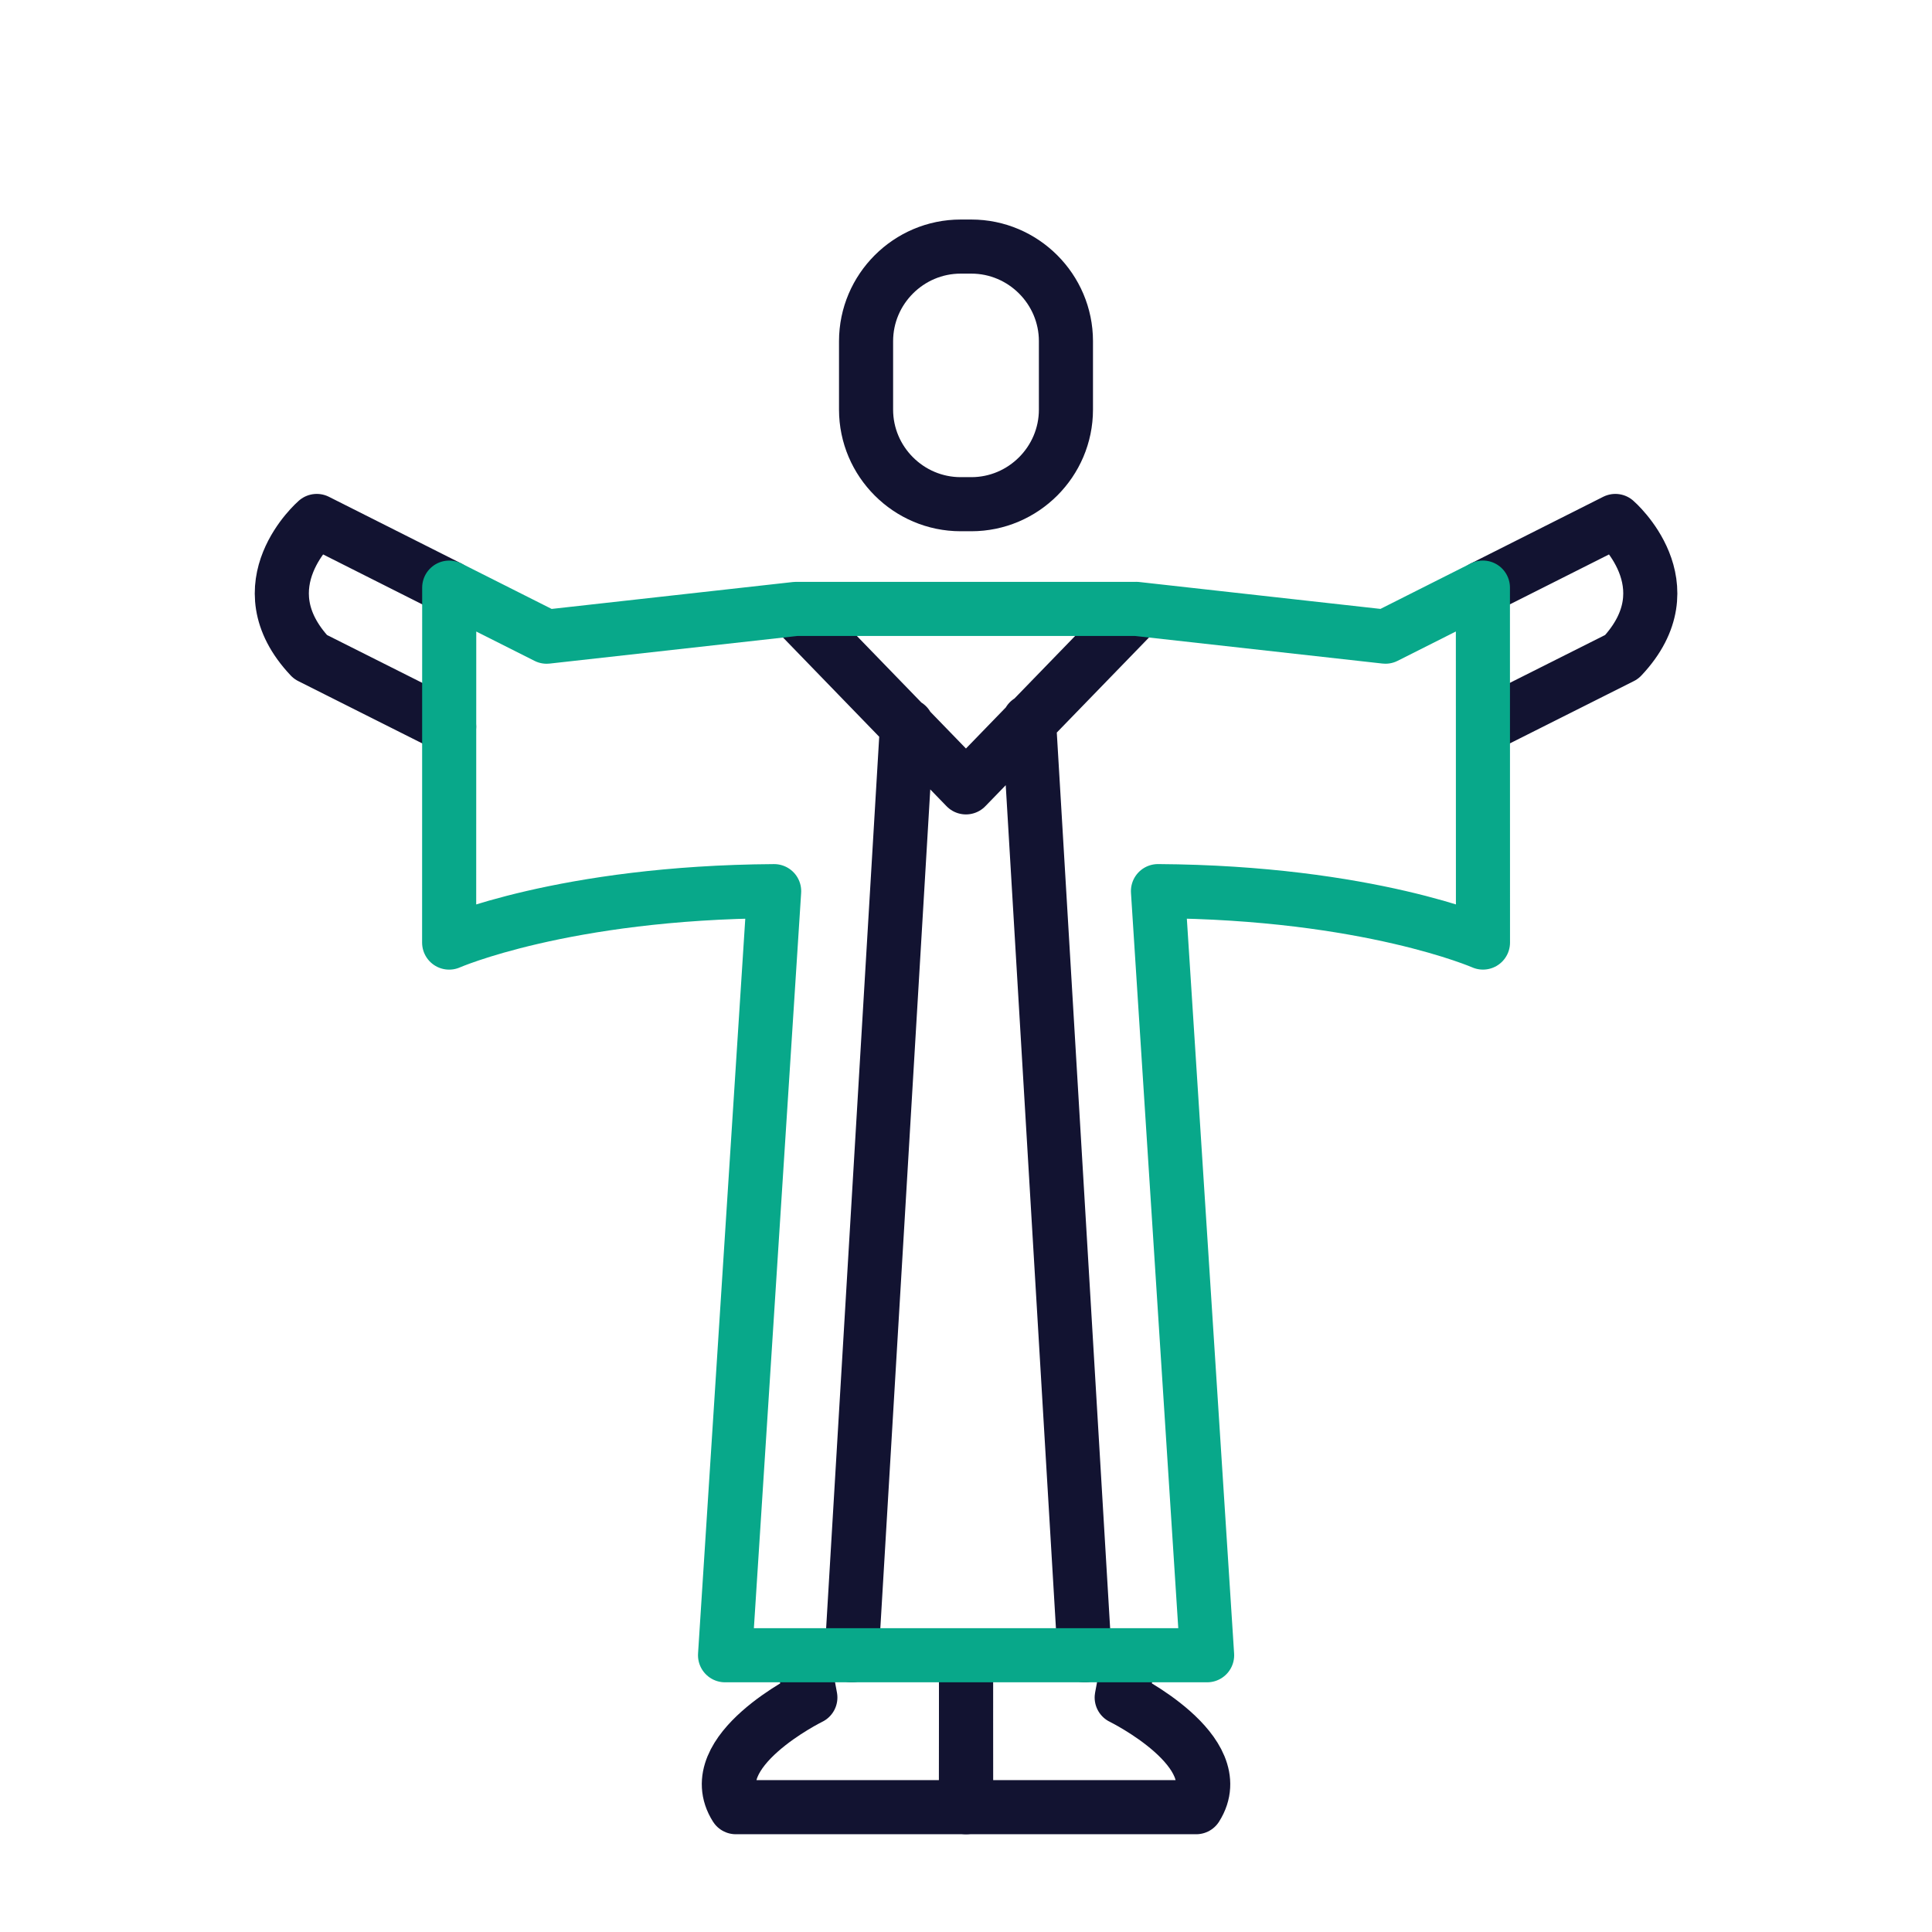
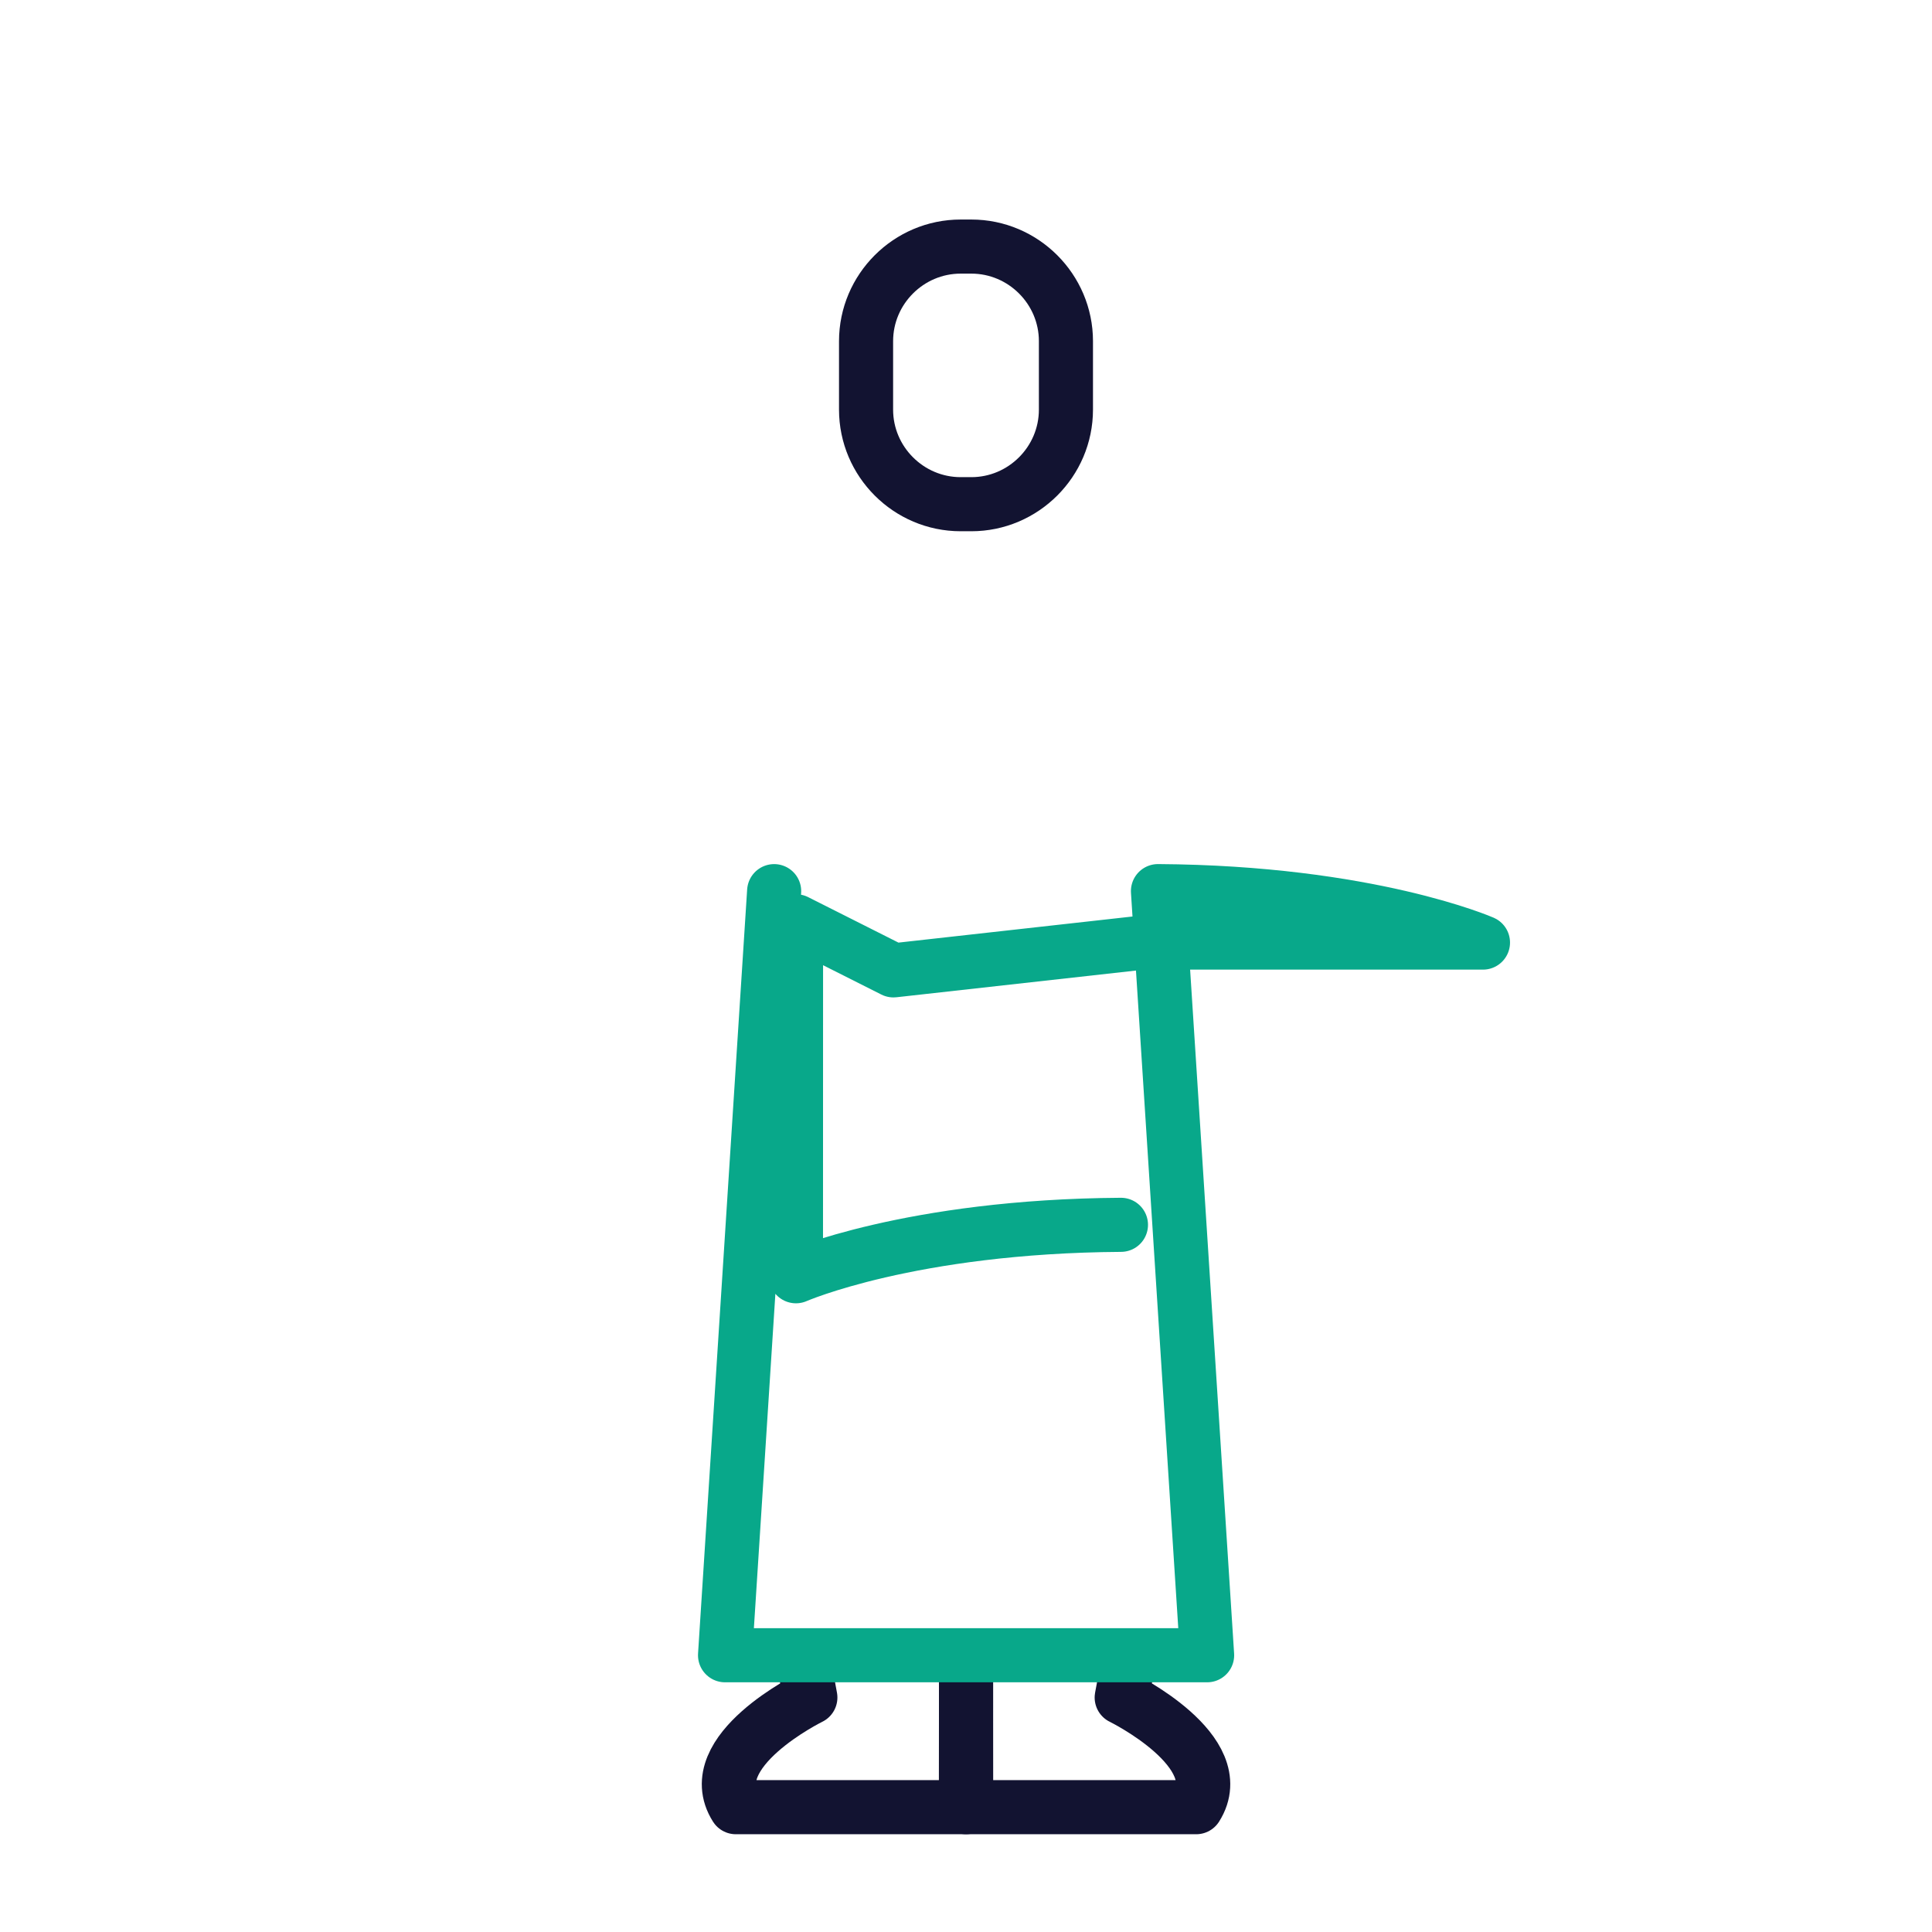
<svg xmlns="http://www.w3.org/2000/svg" width="430" height="430" viewbox="0 0 430 430">
  <g clip-path="url(#a)" id="gid1">
    <g fill="none" stroke-linecap="round" stroke-linejoin="round" stroke-width="12.04" clip-path="url(#b)" style="display:block" id="gid2">
      <path stroke="#121331" d="m26.399-16.126-.035 33.034h-51.202C-32.706 4.484-8.256-7.503-8.256-7.503l-1.602-8.623" class="primary" style="display:block" transform="translate(188.615 385.313)" id="pid1" />
      <path stroke="#121331" d="m-26.391-16.126.019 33.033h51.203C32.699 4.483 8.248-7.502 8.248-7.502l1.613-8.624" class="primary" style="display:block" transform="translate(241.405 385.314)" id="pid2" />
      <path stroke="#121331" d="M-1.191 28.669h2.384c11.577 0 21.05-9.473 21.05-21.05V-7.616c0-11.579-9.473-21.053-21.052-21.053h-2.382c-11.579 0-21.052 9.474-21.052 21.053V7.616c0 11.579 9.473 21.053 21.052 21.053z" class="primary" style="display:block" transform="translate(215 83.549)" id="pid3" />
      <g style="display:block" id="gid3">
-         <path stroke="#121331" d="m330.068 161.722 30.878-15.514c15.09-15.99-1.42-30.26-1.42-30.26l-29.466 14.837m-152.919 5.412 37.847 39.046 37.871-39.046m-23.833 24.337 12.379 207.872m-39.542-206.95-12.32 206.95M99.966 130.785 70.5 115.948s-16.51 14.27-1.42 30.26l30.878 15.514" class="primary" id="pid4" />
-         <path stroke="#08A88A" d="m257.726 198.335 10.939 170.071H161.371L172.3 198.341m85.426-.006c46.9.293 72.334 11.447 72.334 11.447l-.016-79.002-21.688 10.923-55.484-6.186v.006h-75.718l-55.484 6.186-21.688-10.923-.016 79.002s25.434-11.154 72.334-11.447" class="secondary" id="pid5" />
+         <path stroke="#08A88A" d="m257.726 198.335 10.939 170.071H161.371L172.3 198.341m85.426-.006c46.9.293 72.334 11.447 72.334 11.447v.006h-75.718l-55.484 6.186-21.688-10.923-.016 79.002s25.434-11.154 72.334-11.447" class="secondary" id="pid5" />
      </g>
    </g>
  </g>
</svg>